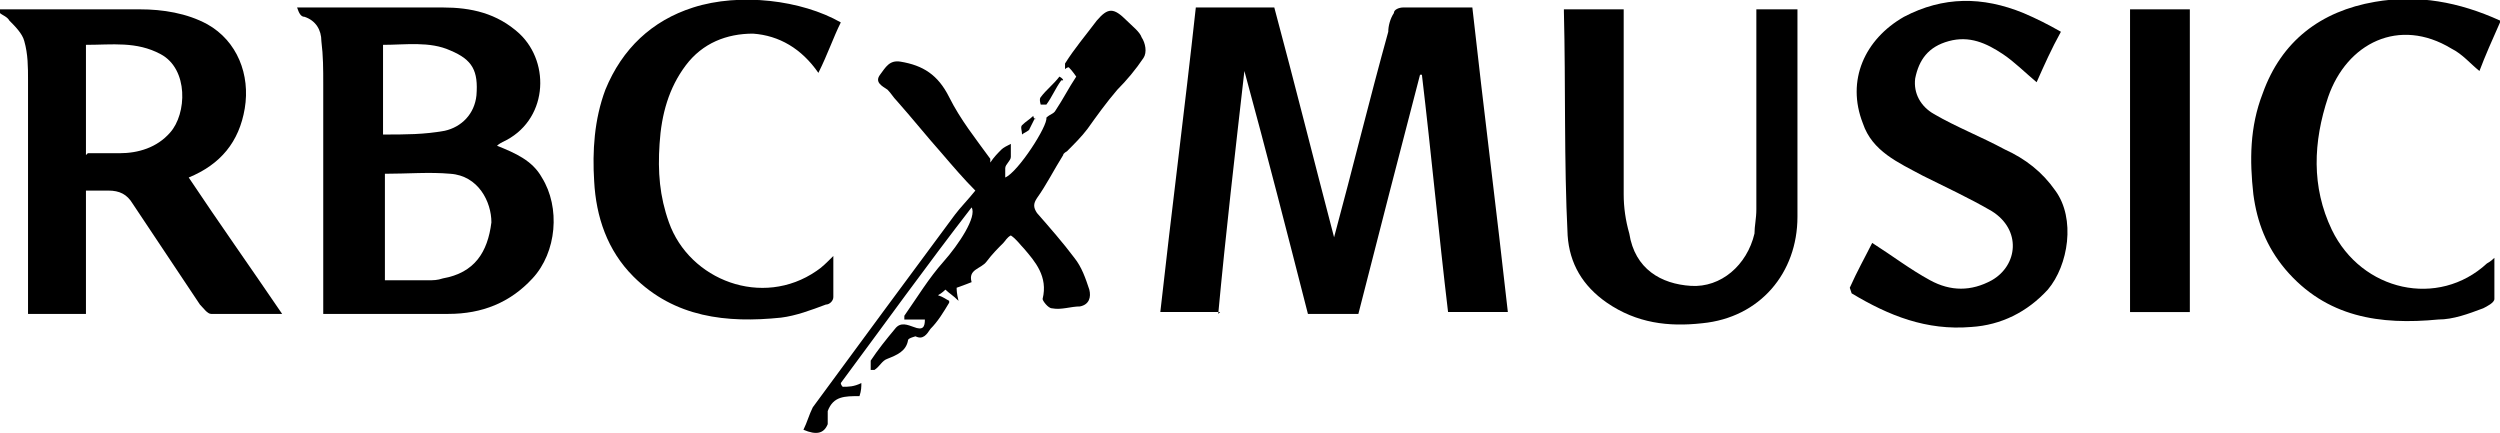
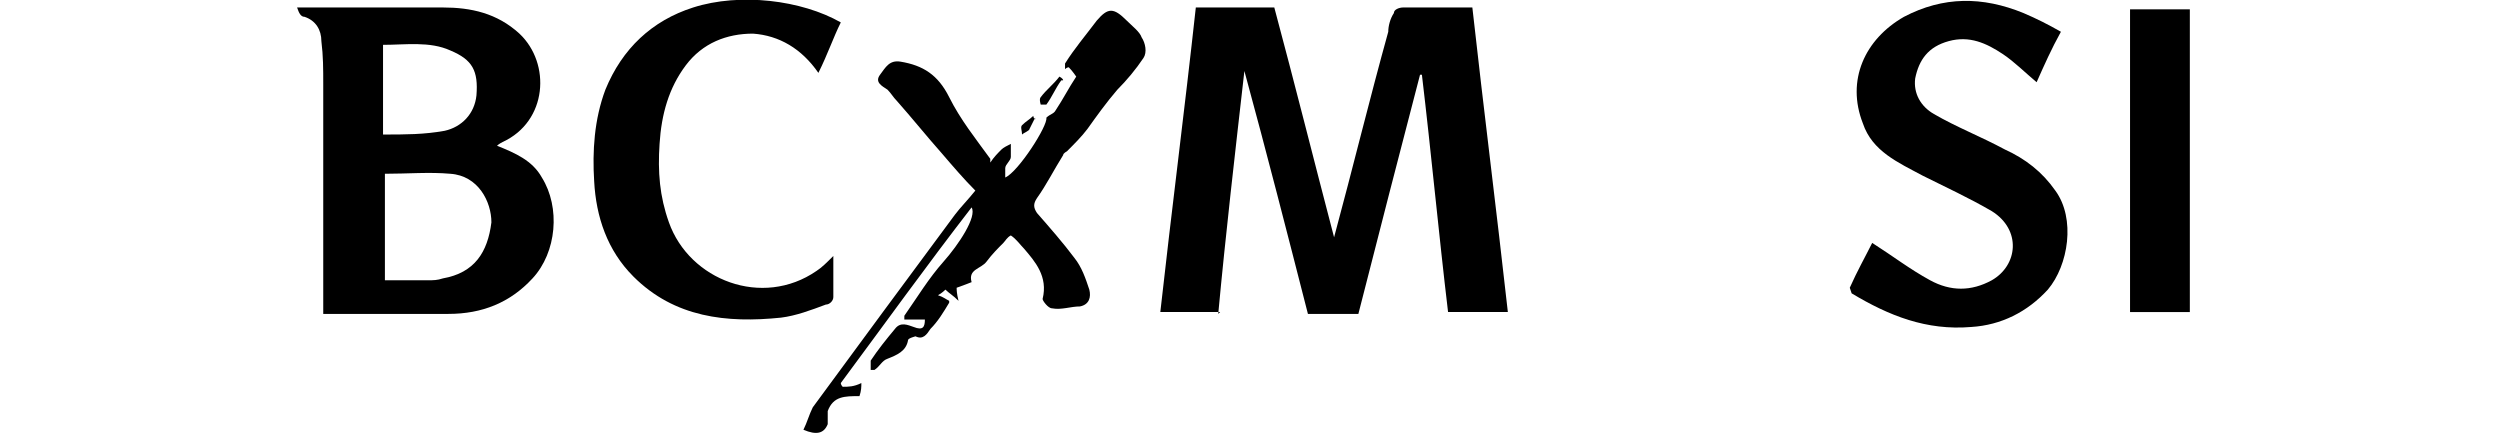
<svg xmlns="http://www.w3.org/2000/svg" id="Layer_1" version="1.1" viewBox="0 0 133.8 23.2">
  <g id="RBC">
    <path d="M65.3,16.7h-3.2c.6-5.4,1.3-10.8,1.9-16.3h4.2c1.1,4.1,2.1,8.1,3.2,12.3,1-3.7,1.9-7.4,2.9-11,0-.3.1-.7.3-1,0-.2.3-.3.5-.3,1.2,0,2.4,0,3.7,0,.6,5.4,1.3,10.9,1.9,16.3h-3.2c-.5-4.2-.9-8.5-1.4-12.7,0,0,0,0-.1,0-1.1,4.2-2.2,8.5-3.3,12.8h-2.7c-1.1-4.3-2.2-8.6-3.4-13-.5,4.4-1,8.7-1.4,13Z" />
    <path d="M26.6,7.8c1,.4,1.9.8,2.4,1.7,1,1.6.8,4-.5,5.4-1.2,1.3-2.7,1.9-4.5,1.9-2,0-3.9,0-5.9,0s-.5,0-.8,0v-.9c0-3.8,0-7.6,0-11.4,0-.8,0-1.5-.1-2.3,0-.6-.3-1.1-.9-1.3-.2,0-.3-.2-.4-.5.2,0,.4,0,.6,0,2.4,0,4.8,0,7.2,0,1.5,0,2.9.3,4.1,1.4,1.7,1.6,1.5,4.7-.9,5.8,0,0-.2.1-.3.2ZM20.5,15c.8,0,1.6,0,2.4,0,.3,0,.5,0,.8-.1,1.7-.3,2.4-1.4,2.6-3,0-1.1-.7-2.5-2.2-2.6-1.1-.1-2.3,0-3.5,0v5.8ZM20.5,7.2c1.2,0,2.2,0,3.3-.2.9-.2,1.6-.9,1.7-1.9.1-1.3-.2-1.9-1.4-2.4-1.1-.5-2.4-.3-3.6-.3v4.9Z" />
-     <path d="M0,.5c.2,0,.4,0,.7,0,2.3,0,4.5,0,6.8,0,1.2,0,2.5.2,3.6.8,1.6.9,2.3,2.7,2,4.5-.3,1.8-1.3,3-3,3.7,1.6,2.4,3.3,4.8,5,7.3-1.3,0-2.6,0-3.8,0-.2,0-.4-.3-.6-.5-1.2-1.8-2.4-3.6-3.6-5.4-.3-.5-.7-.7-1.3-.7-.4,0-.8,0-1.2,0v6.6H1.5v-.8c0-3.9,0-7.8,0-11.7,0-.7,0-1.4-.2-2.1-.1-.4-.5-.8-.8-1.1-.1-.2-.4-.3-.5-.4,0,0,0-.1,0-.2ZM4.7,8.2c.6,0,1.2,0,1.7,0,1,0,2-.3,2.7-1.1.9-1,1-3.4-.5-4.2-1.3-.7-2.6-.5-4-.5v5.9Z" />
-     <path d="M83.8.5h3.1v.7c0,3.1,0,6.1,0,9.2,0,.7.1,1.4.3,2.1.3,1.9,1.7,2.7,3.3,2.8,1.6.1,3-1.1,3.4-2.8,0-.4.1-.8.1-1.3,0-3.6,0-7.1,0-10.7h2.2c0,.2,0,.5,0,.8,0,3.4,0,6.8,0,10.3,0,3-2,5.4-5.1,5.7-1.8.2-3.5,0-5.1-1.1-1.3-.9-2-2.1-2.1-3.6-.2-4-.1-8-.2-12,0,0,0,0,0-.1Z" />
    <path d="M99,15.4c.4-.9.8-1.6,1.2-2.4,1.1.7,2,1.4,3.1,2,1.1.6,2.2.6,3.3,0,1.4-.8,1.6-2.7,0-3.7-1.2-.7-2.5-1.3-3.7-1.9-1.3-.7-2.7-1.3-3.2-2.8-.9-2.3.1-4.5,2.2-5.7,2.1-1.1,4.2-1.1,6.4-.2.7.3,1.3.6,2,1-.5.9-.9,1.8-1.3,2.7-.6-.5-1.2-1.1-1.8-1.5-.9-.6-1.8-1-2.9-.7-1.1.3-1.6,1-1.8,2-.1.8.3,1.5,1,1.9,1.2.7,2.5,1.2,3.8,1.9,1.1.5,2,1.2,2.7,2.2,1.1,1.5.7,4-.4,5.3-1.1,1.2-2.5,1.9-4.1,2-2.4.2-4.4-.6-6.4-1.8Z" />
-     <path d="M133.8,1.2c-.4.9-.8,1.8-1.1,2.6-.5-.4-.9-.9-1.5-1.2-2.8-1.7-5.6-.3-6.6,2.6-.8,2.4-.9,4.8.2,7.1,1.6,3.3,5.7,4.2,8.3,1.8,0,0,.2-.1.4-.3,0,.8,0,1.5,0,2.2,0,.2-.4.4-.6.5-.8.3-1.6.6-2.4.6-3.1.3-6-.1-8.2-2.7-1-1.2-1.5-2.5-1.7-4-.2-1.8-.2-3.6.5-5.4,1-2.8,3.1-4.4,6-4.9,2.3-.4,4.5,0,6.7,1Z" />
+     <path d="M133.8,1.2Z" />
    <path d="M53,8.7c.2-.3.4-.5.6-.7.1-.1.3-.2.5-.3,0,.2,0,.5,0,.7,0,.2-.3.4-.3.6,0,.1,0,.3,0,.5.7-.3,2.3-2.8,2.2-3.2.2-.2.4-.2.5-.4.4-.6.7-1.2,1.1-1.8,0,0-.2-.3-.4-.5,0,0-.1,0-.2.1,0-.1,0-.2,0-.3.5-.8,1.1-1.5,1.7-2.3.6-.7.9-.7,1.6,0,.3.3.7.6.8.9.2.3.3.8.1,1.1-.4.6-.9,1.2-1.4,1.7-.6.7-1.1,1.4-1.6,2.1-.3.4-.7.8-1.1,1.2,0,0-.2.1-.2.2-.5.8-.9,1.6-1.4,2.3-.2.3-.2.5,0,.8.7.8,1.4,1.6,2,2.4.4.5.6,1.1.8,1.7.1.4,0,.8-.5.9-.5,0-1,.2-1.5.1-.2,0-.5-.4-.5-.5.3-1.2-.4-2-1-2.7-.2-.2-.4-.5-.7-.7-.2.1-.3.3-.4.4-.3.3-.6.6-.9,1-.3.4-1,.4-.8,1.1,0,0-.5.2-.8.3,0,.1,0,.3.1.7-.3-.3-.5-.4-.7-.6,0,0-.2.2-.4.3.3.1.4.2.6.3,0,0,0,.1,0,.1-.3.5-.6,1-1,1.4-.2.3-.4.6-.8.4,0,0-.4.1-.4.2-.1.6-.6.8-1.1,1-.3.1-.4.4-.7.6,0,0-.1,0-.2,0,0-.2,0-.4,0-.5.4-.6.8-1.1,1.3-1.7.3-.4.7-.2,1-.1.5.2.6,0,.6-.4h-1.1c0,0,0-.1,0-.2.7-1,1.3-2,2.1-2.9.8-.9,1.8-2.4,1.5-2.9-2.4,3.1-4.7,6.3-7,9.4,0,0,0,.1.1.2.3,0,.6,0,1-.2,0,.2,0,.4-.1.7-.8,0-1.4,0-1.7.8,0,.2,0,.5,0,.7-.2.5-.6.6-1.3.3.2-.4.3-.8.5-1.2,2.5-3.4,5-6.8,7.6-10.3.3-.4.7-.8,1.1-1.3-.6-.6-1.2-1.3-1.8-2-.8-.9-1.6-1.9-2.4-2.8-.2-.2-.3-.4-.5-.6-.3-.2-.7-.4-.4-.8.3-.4.5-.8,1.1-.7,1.2.2,2,.7,2.6,1.9.6,1.2,1.4,2.2,2.2,3.3Z" />
    <path d="M43.8,3.9c-.9-1.3-2.1-2-3.5-2.1-1.4,0-2.7.5-3.6,1.7-.9,1.2-1.3,2.6-1.4,4.2-.1,1.5,0,2.8.5,4.2,1.1,3.1,5,4.6,7.9,2.6.3-.2.5-.4.9-.8,0,.9,0,1.5,0,2.2,0,.2-.2.4-.4.4-.8.3-1.6.6-2.4.7-2.9.3-5.7,0-7.9-2.2-1.4-1.4-2-3.2-2.1-5.1-.1-1.6,0-3.3.6-4.9.9-2.2,2.5-3.7,4.7-4.4,2.5-.8,5.8-.4,7.9.8-.4.8-.7,1.7-1.2,2.7Z" />
    <path d="M117.2.5v16.2h-3.2V.5h3.2Z" />
    <path d="M56.8,4.3c-.3.4-.5.9-.8,1.3,0,0-.3,0-.3,0,0,0-.1-.3,0-.4.3-.4.7-.7,1-1.1,0,0,.2.1.2.2Z" />
    <path d="M55.4,6.3c-.1.2-.2.4-.3.6,0,.1-.3.2-.4.3,0-.2-.1-.4,0-.5.2-.2.4-.3.6-.5,0,0,0,.1.1.2Z" />
  </g>
</svg>